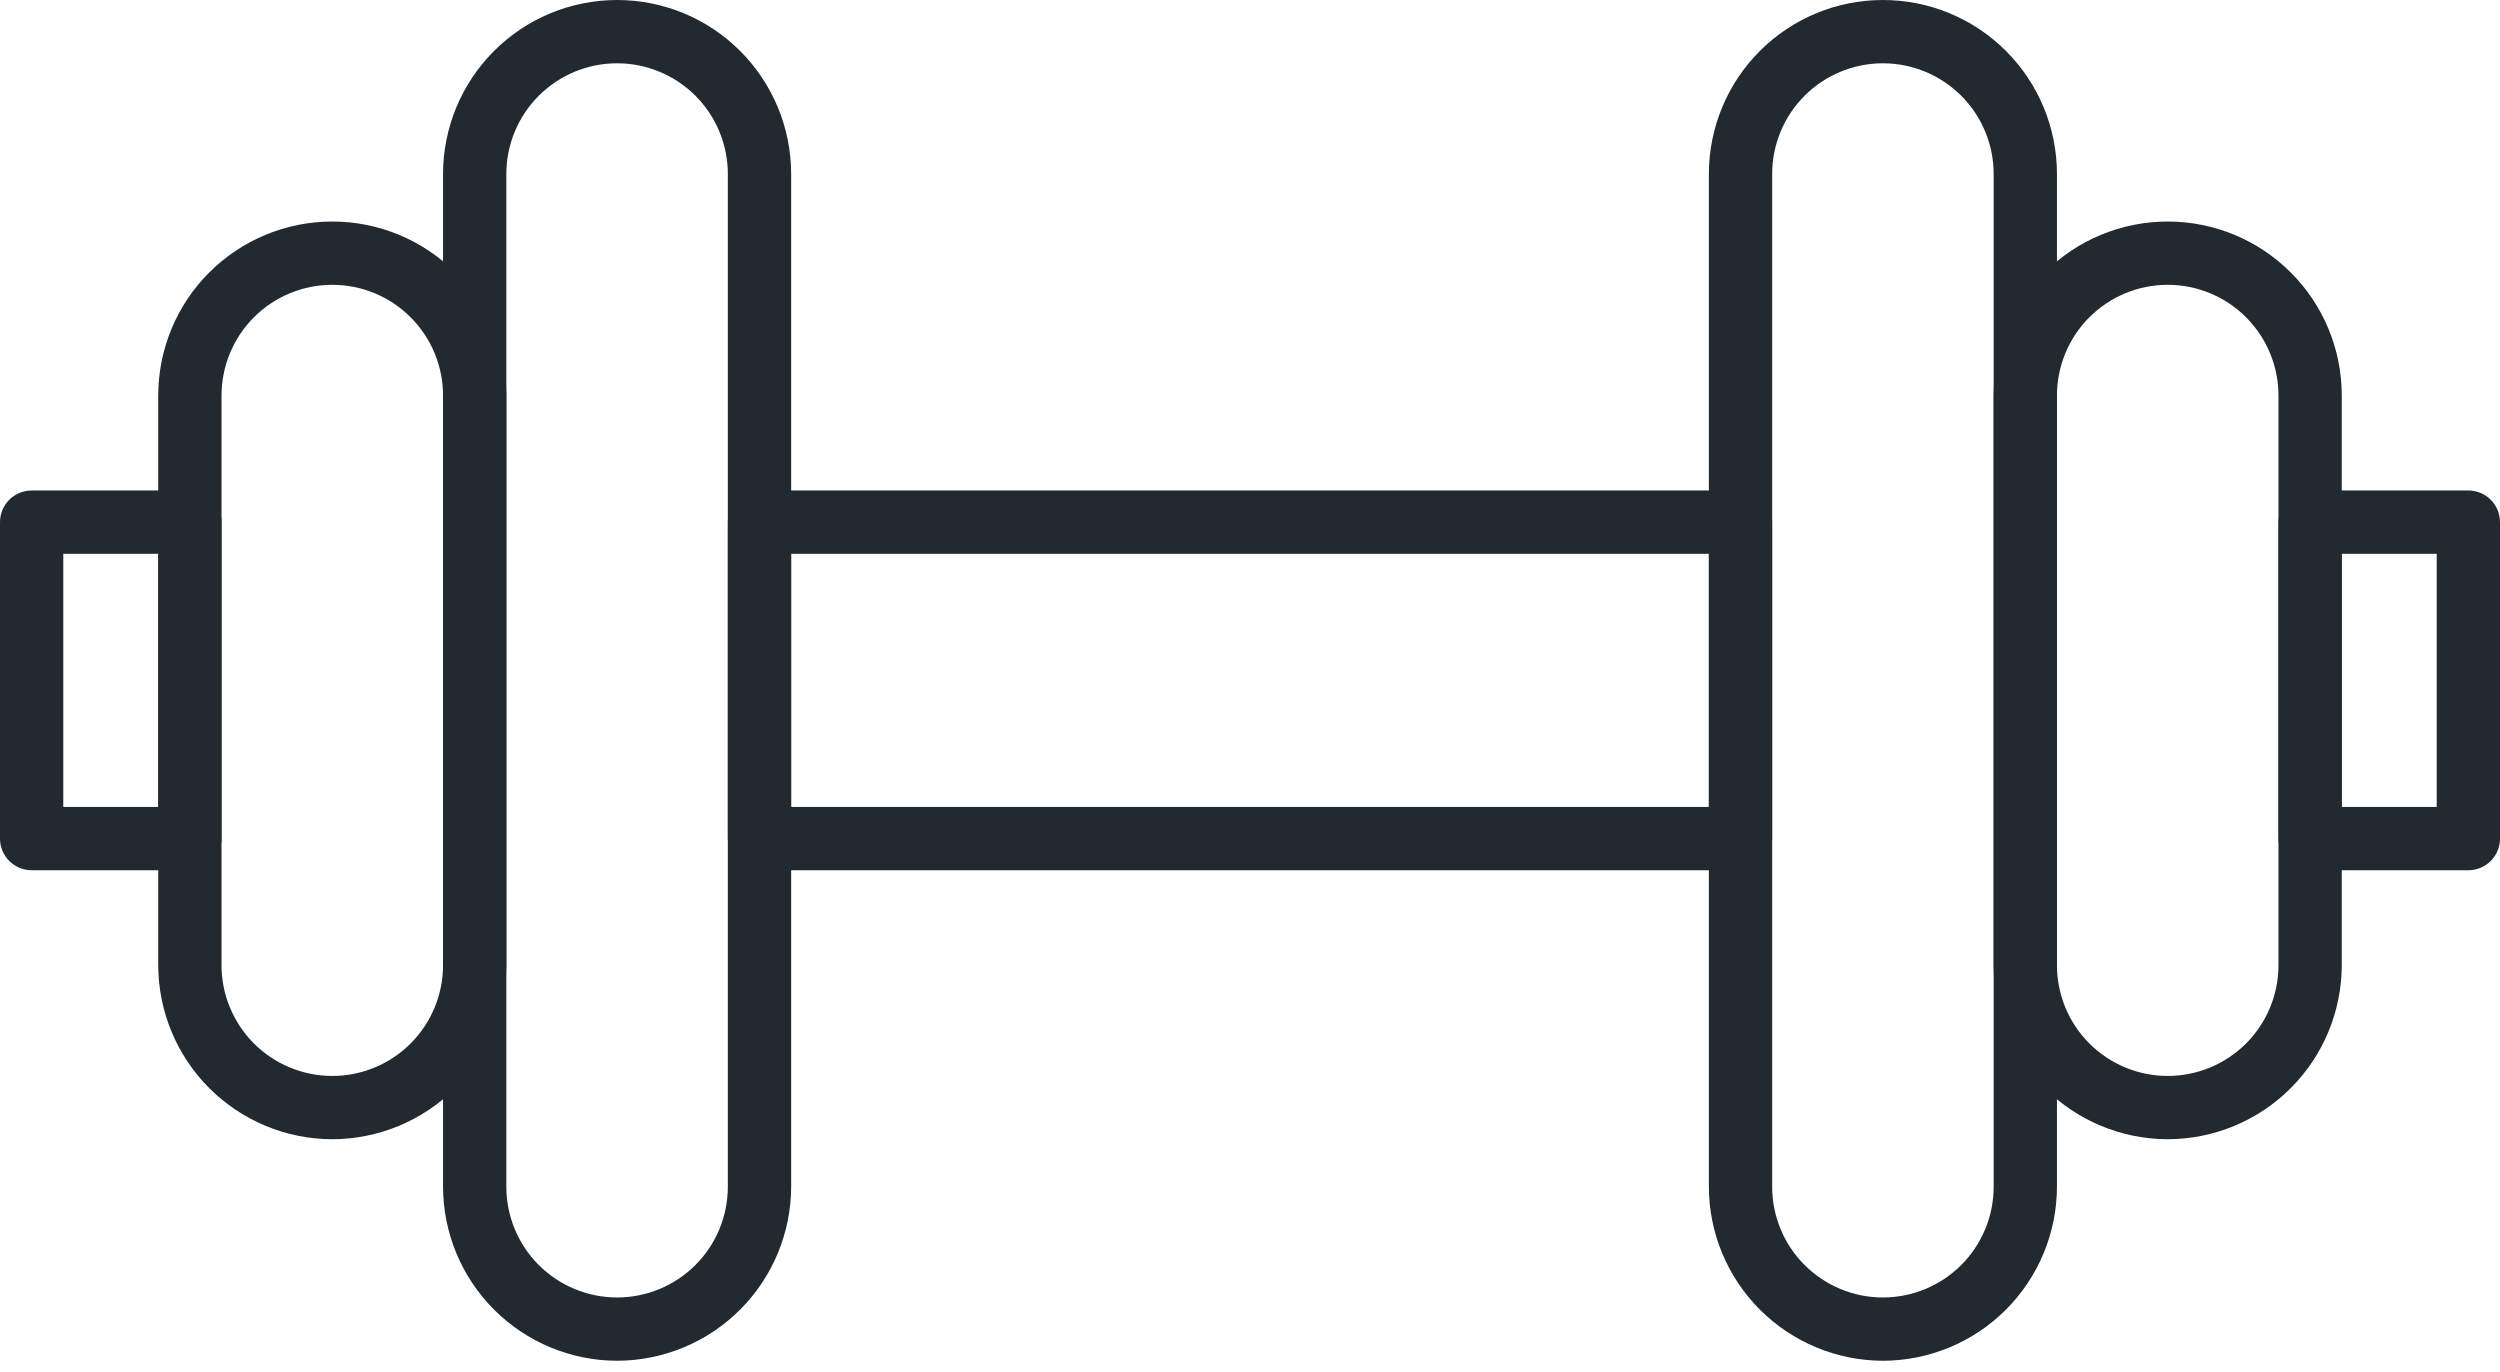
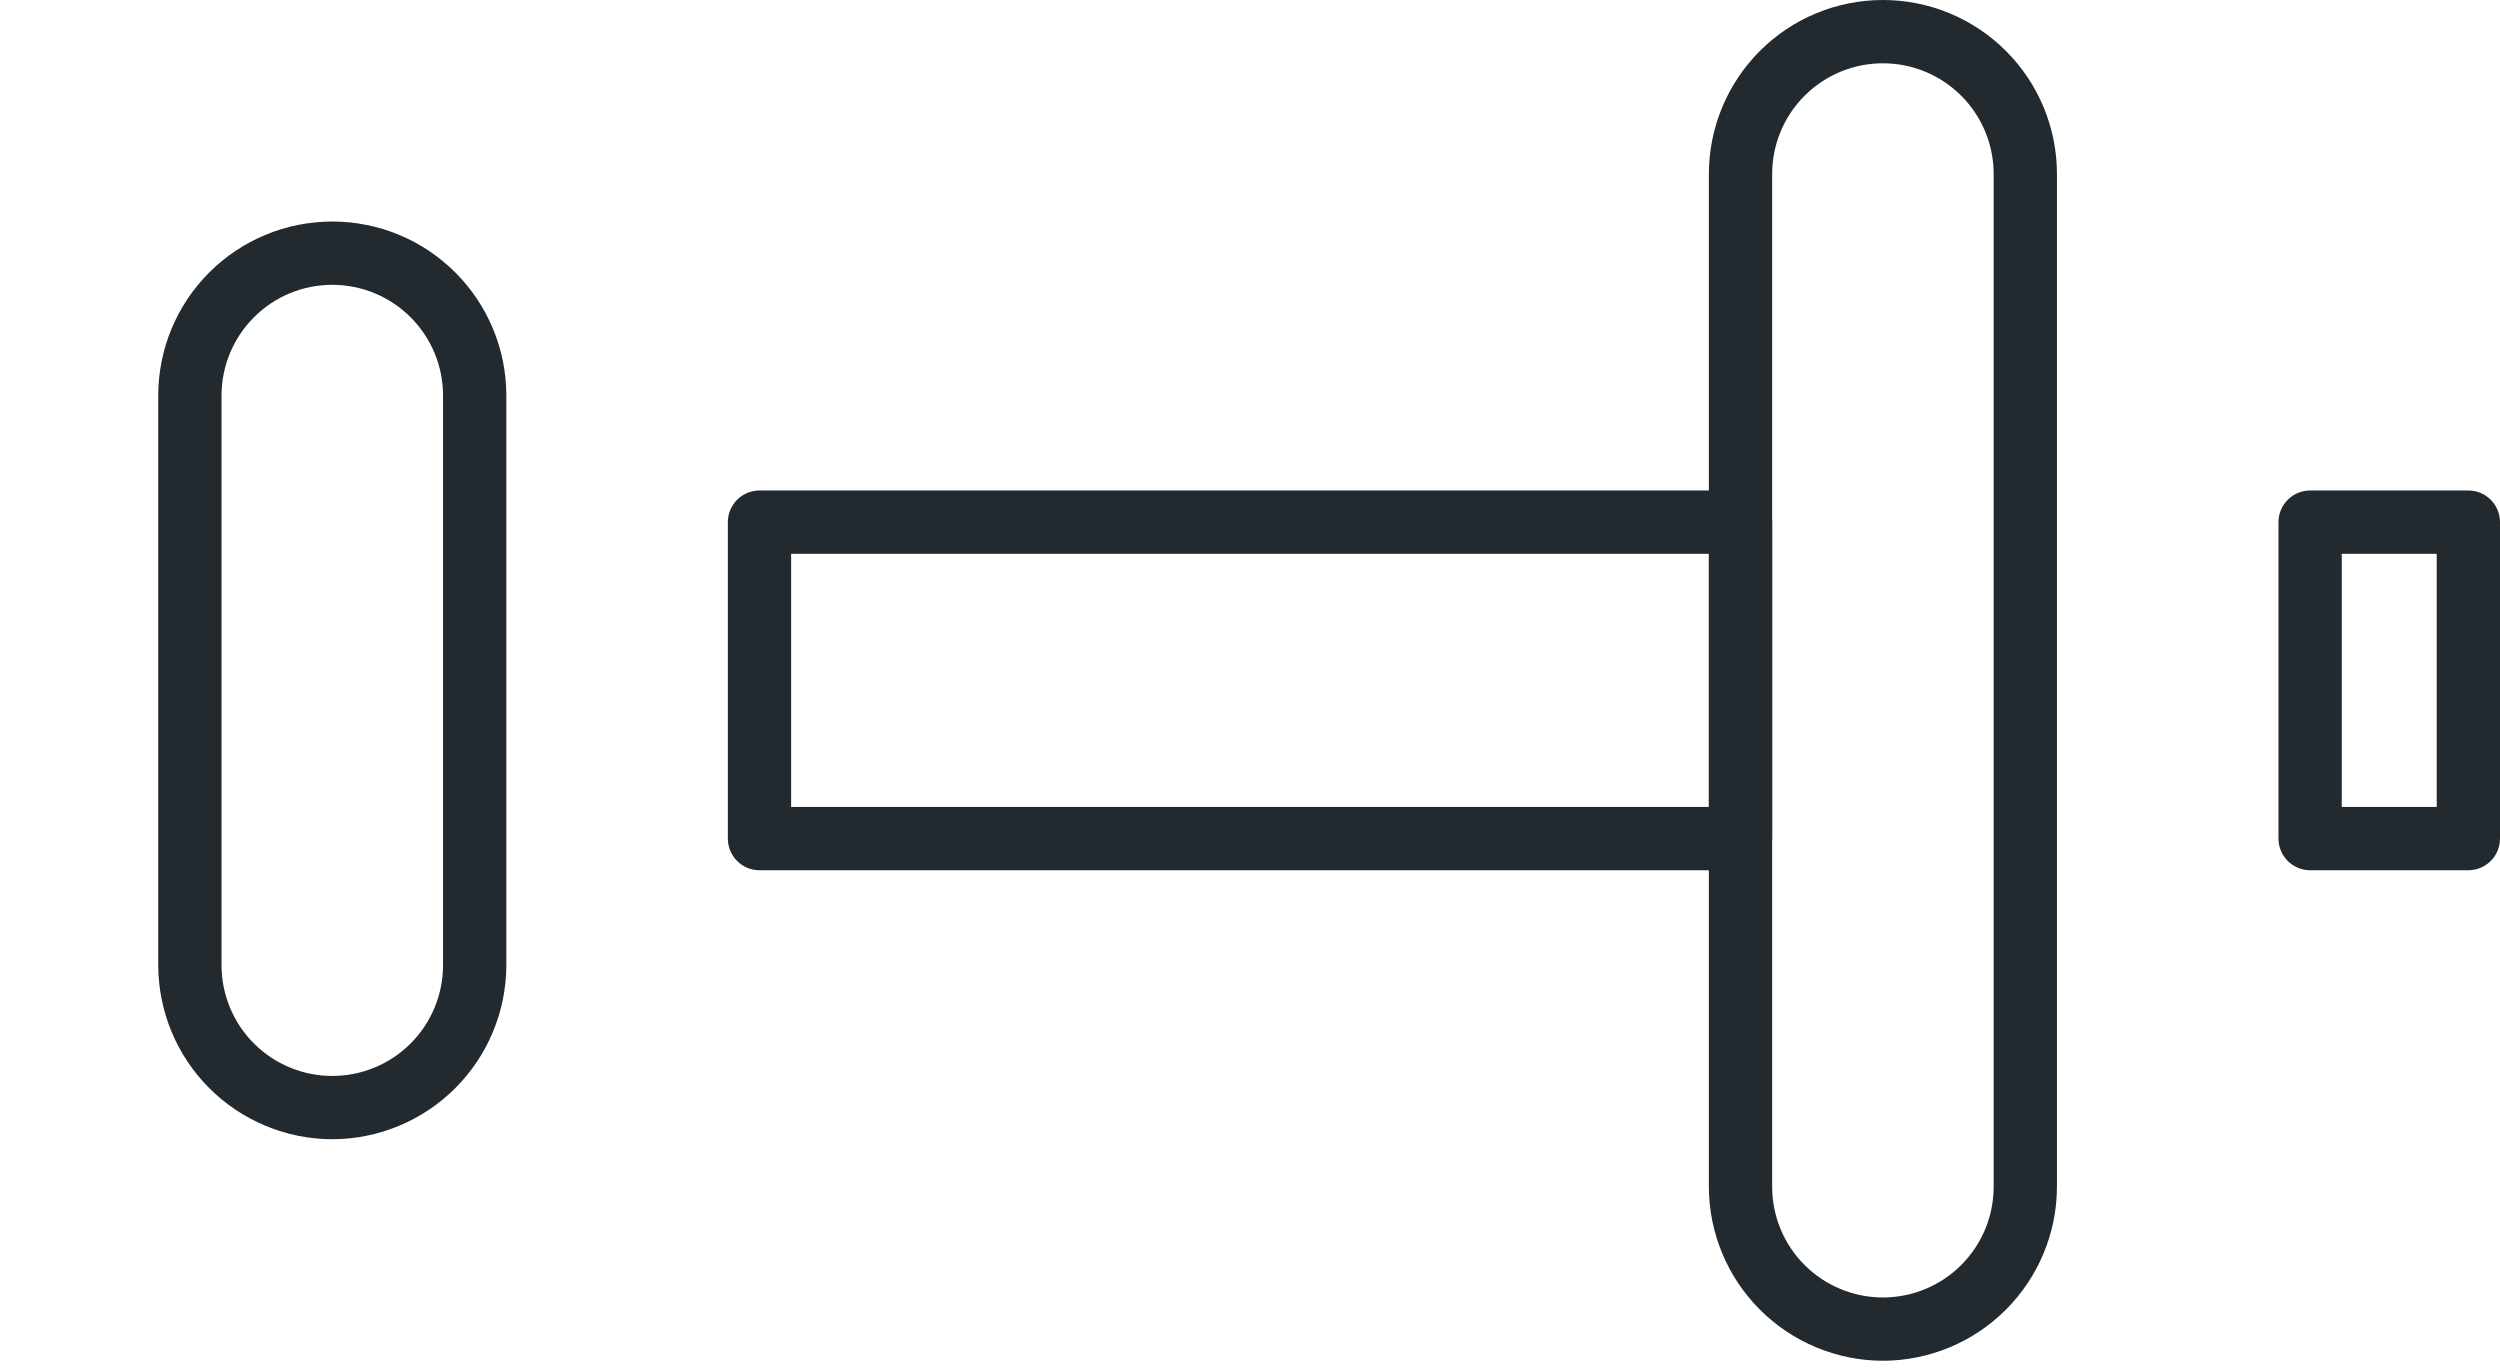
<svg xmlns="http://www.w3.org/2000/svg" width="82" height="45" viewBox="0 0 82 45" fill="none">
  <g id="Group 2926">
-     <path id="Vector" d="M20.241 44.633C18.727 44.63 17.277 44.028 16.207 42.958C15.137 41.888 14.534 40.437 14.532 38.924V5.709C14.532 4.195 15.133 2.743 16.204 1.672C17.274 0.601 18.727 0 20.241 0C21.755 0 23.207 0.601 24.277 1.672C25.348 2.743 25.95 4.195 25.95 5.709V38.924C25.947 40.437 25.344 41.888 24.274 42.958C23.204 44.028 21.754 44.63 20.241 44.633ZM20.241 2.076C19.277 2.076 18.353 2.459 17.672 3.14C16.99 3.821 16.608 4.745 16.608 5.709V38.924C16.608 39.888 16.99 40.812 17.672 41.493C18.353 42.174 19.277 42.557 20.241 42.557C21.204 42.557 22.128 42.174 22.809 41.493C23.491 40.812 23.873 39.888 23.873 38.924V5.709C23.873 4.745 23.491 3.821 22.809 3.14C22.128 2.459 21.204 2.076 20.241 2.076Z" fill="#222A30" />
    <path id="Vector_2" d="M10.899 37.367C9.385 37.364 7.935 36.762 6.865 35.692C5.795 34.622 5.193 33.171 5.19 31.658V12.975C5.19 11.46 5.791 10.008 6.862 8.938C7.933 7.867 9.385 7.266 10.899 7.266C12.413 7.266 13.865 7.867 14.935 8.938C16.006 10.008 16.608 11.46 16.608 12.975V31.658C16.605 33.171 16.002 34.622 14.932 35.692C13.862 36.762 12.412 37.364 10.899 37.367ZM10.899 9.342C9.935 9.342 9.011 9.724 8.33 10.406C7.649 11.087 7.266 12.011 7.266 12.975V31.658C7.266 32.621 7.649 33.546 8.33 34.227C9.011 34.908 9.935 35.291 10.899 35.291C11.862 35.291 12.786 34.908 13.467 34.227C14.149 33.546 14.532 32.621 14.532 31.658V12.975C14.532 12.011 14.149 11.087 13.467 10.406C12.786 9.724 11.862 9.342 10.899 9.342Z" fill="#222A30" />
    <path id="Vector_3" d="M61.76 44.633C60.246 44.63 58.796 44.028 57.726 42.958C56.656 41.888 56.053 40.437 56.051 38.924V5.709C56.051 4.195 56.652 2.743 57.723 1.672C58.793 0.601 60.245 0 61.76 0C63.274 0 64.726 0.601 65.796 1.672C66.867 2.743 67.468 4.195 67.468 5.709V38.924C67.466 40.437 66.863 41.888 65.793 42.958C64.723 44.028 63.273 44.63 61.76 44.633ZM61.76 2.076C60.796 2.076 59.872 2.459 59.191 3.14C58.509 3.821 58.127 4.745 58.127 5.709V38.924C58.127 39.888 58.509 40.812 59.191 41.493C59.872 42.174 60.796 42.557 61.76 42.557C62.723 42.557 63.647 42.174 64.328 41.493C65.01 40.812 65.392 39.888 65.392 38.924V5.709C65.392 4.745 65.01 3.821 64.328 3.14C63.647 2.459 62.723 2.076 61.76 2.076Z" fill="#222A30" />
-     <path id="Vector_4" d="M71.101 37.367C69.588 37.364 68.138 36.762 67.067 35.692C65.997 34.622 65.395 33.171 65.392 31.658V12.975C65.392 11.46 65.994 10.008 67.064 8.938C68.135 7.867 69.587 7.266 71.101 7.266C72.615 7.266 74.067 7.867 75.138 8.938C76.209 10.008 76.81 11.46 76.81 12.975V31.658C76.807 33.171 76.205 34.622 75.135 35.692C74.065 36.762 72.614 37.364 71.101 37.367ZM71.101 9.342C70.138 9.342 69.214 9.724 68.532 10.406C67.851 11.087 67.468 12.011 67.468 12.975V31.658C67.468 32.621 67.851 33.546 68.532 34.227C69.214 34.908 70.138 35.291 71.101 35.291C72.065 35.291 72.989 34.908 73.67 34.227C74.351 33.546 74.734 32.621 74.734 31.658V12.975C74.734 12.011 74.351 11.087 73.67 10.406C72.989 9.724 72.065 9.342 71.101 9.342Z" fill="#222A30" />
-     <path id="Vector_5" d="M6.228 28.544H1.038C0.763 28.544 0.499 28.434 0.304 28.24C0.109 28.045 0 27.781 0 27.506V17.126C0 16.851 0.109 16.587 0.304 16.392C0.499 16.197 0.763 16.088 1.038 16.088H6.228C6.503 16.088 6.767 16.197 6.962 16.392C7.156 16.587 7.266 16.851 7.266 17.126V27.506C7.266 27.781 7.156 28.045 6.962 28.24C6.767 28.434 6.503 28.544 6.228 28.544ZM2.076 26.468H5.19V18.164H2.076V26.468Z" fill="#222A30" />
    <path id="Vector_6" d="M57.089 28.544H24.911C24.636 28.544 24.372 28.434 24.177 28.24C23.983 28.045 23.873 27.781 23.873 27.506V17.126C23.873 16.851 23.983 16.587 24.177 16.392C24.372 16.197 24.636 16.088 24.911 16.088H57.089C57.364 16.088 57.628 16.197 57.822 16.392C58.017 16.587 58.127 16.851 58.127 17.126V27.506C58.127 27.781 58.017 28.045 57.822 28.24C57.628 28.434 57.364 28.544 57.089 28.544ZM25.949 26.468H56.051V18.164H25.949V26.468Z" fill="#222A30" />
    <path id="Vector_7" d="M80.962 28.544H75.772C75.497 28.544 75.233 28.434 75.038 28.24C74.844 28.045 74.734 27.781 74.734 27.506V17.126C74.734 16.851 74.844 16.587 75.038 16.392C75.233 16.197 75.497 16.088 75.772 16.088H80.962C81.237 16.088 81.501 16.197 81.696 16.392C81.891 16.587 82 16.851 82 17.126V27.506C82 27.781 81.891 28.045 81.696 28.24C81.501 28.434 81.237 28.544 80.962 28.544ZM76.81 26.468H79.924V18.164H76.81V26.468Z" fill="#222A30" />
  </g>
</svg>